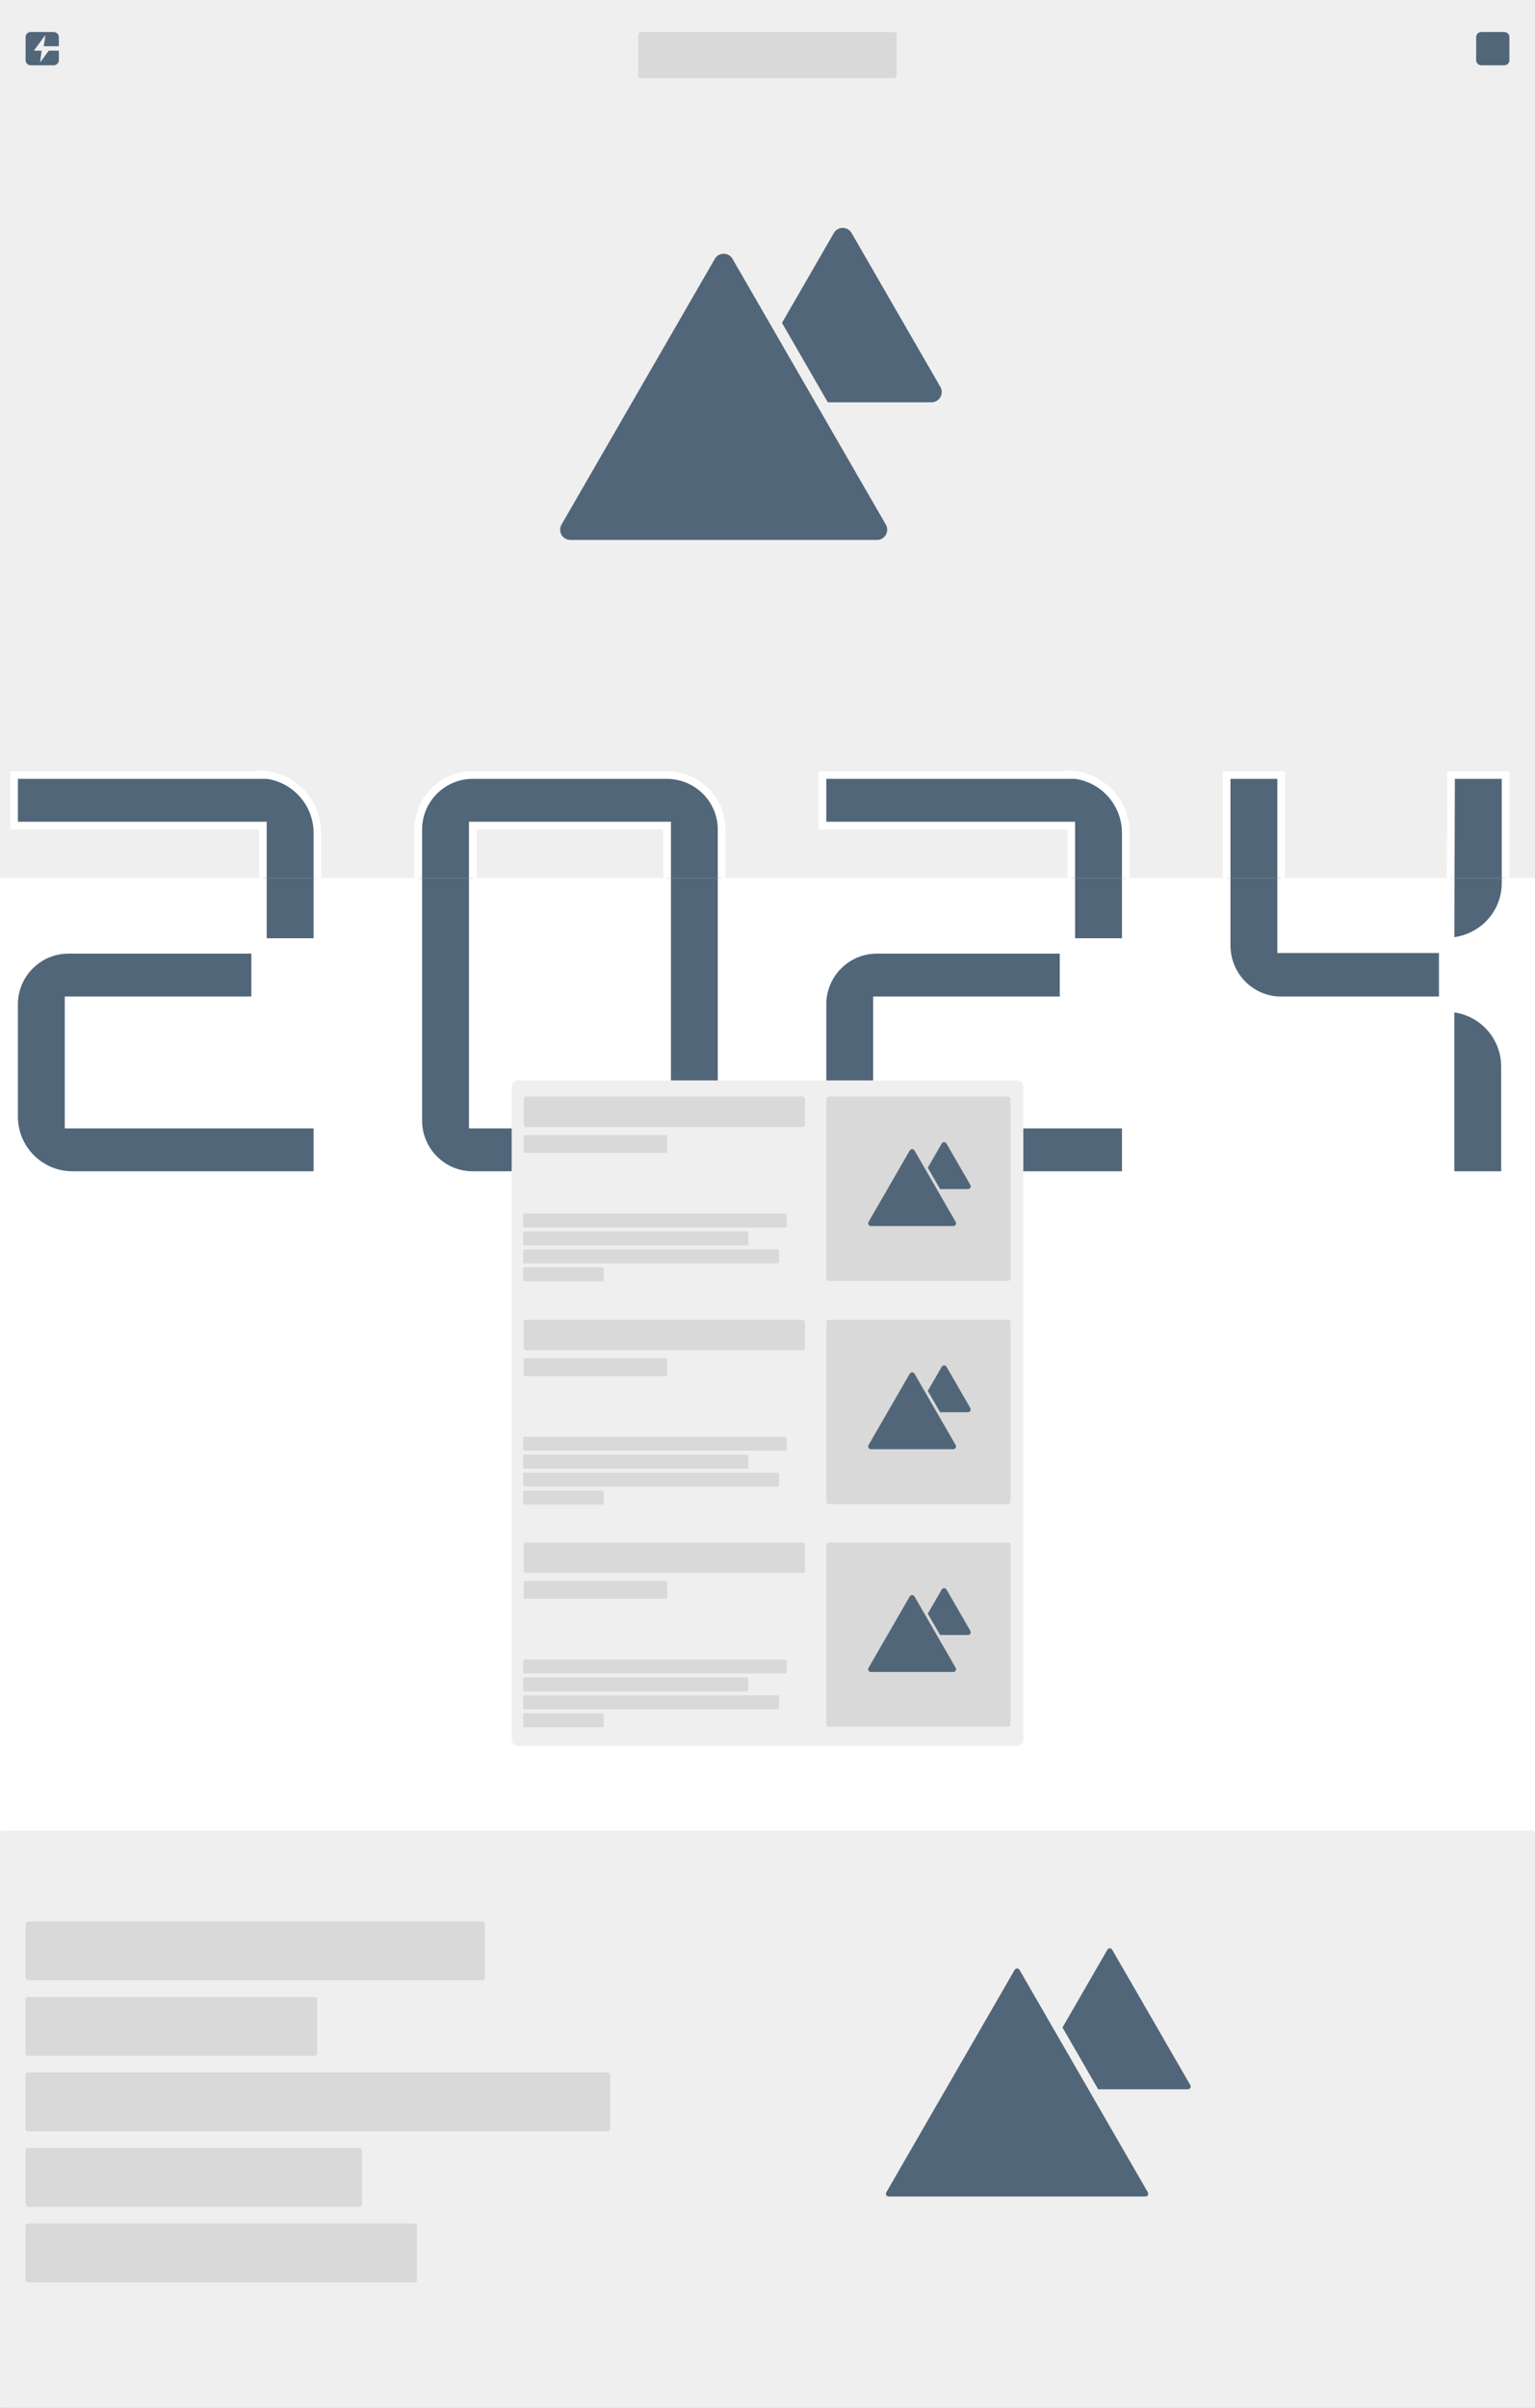
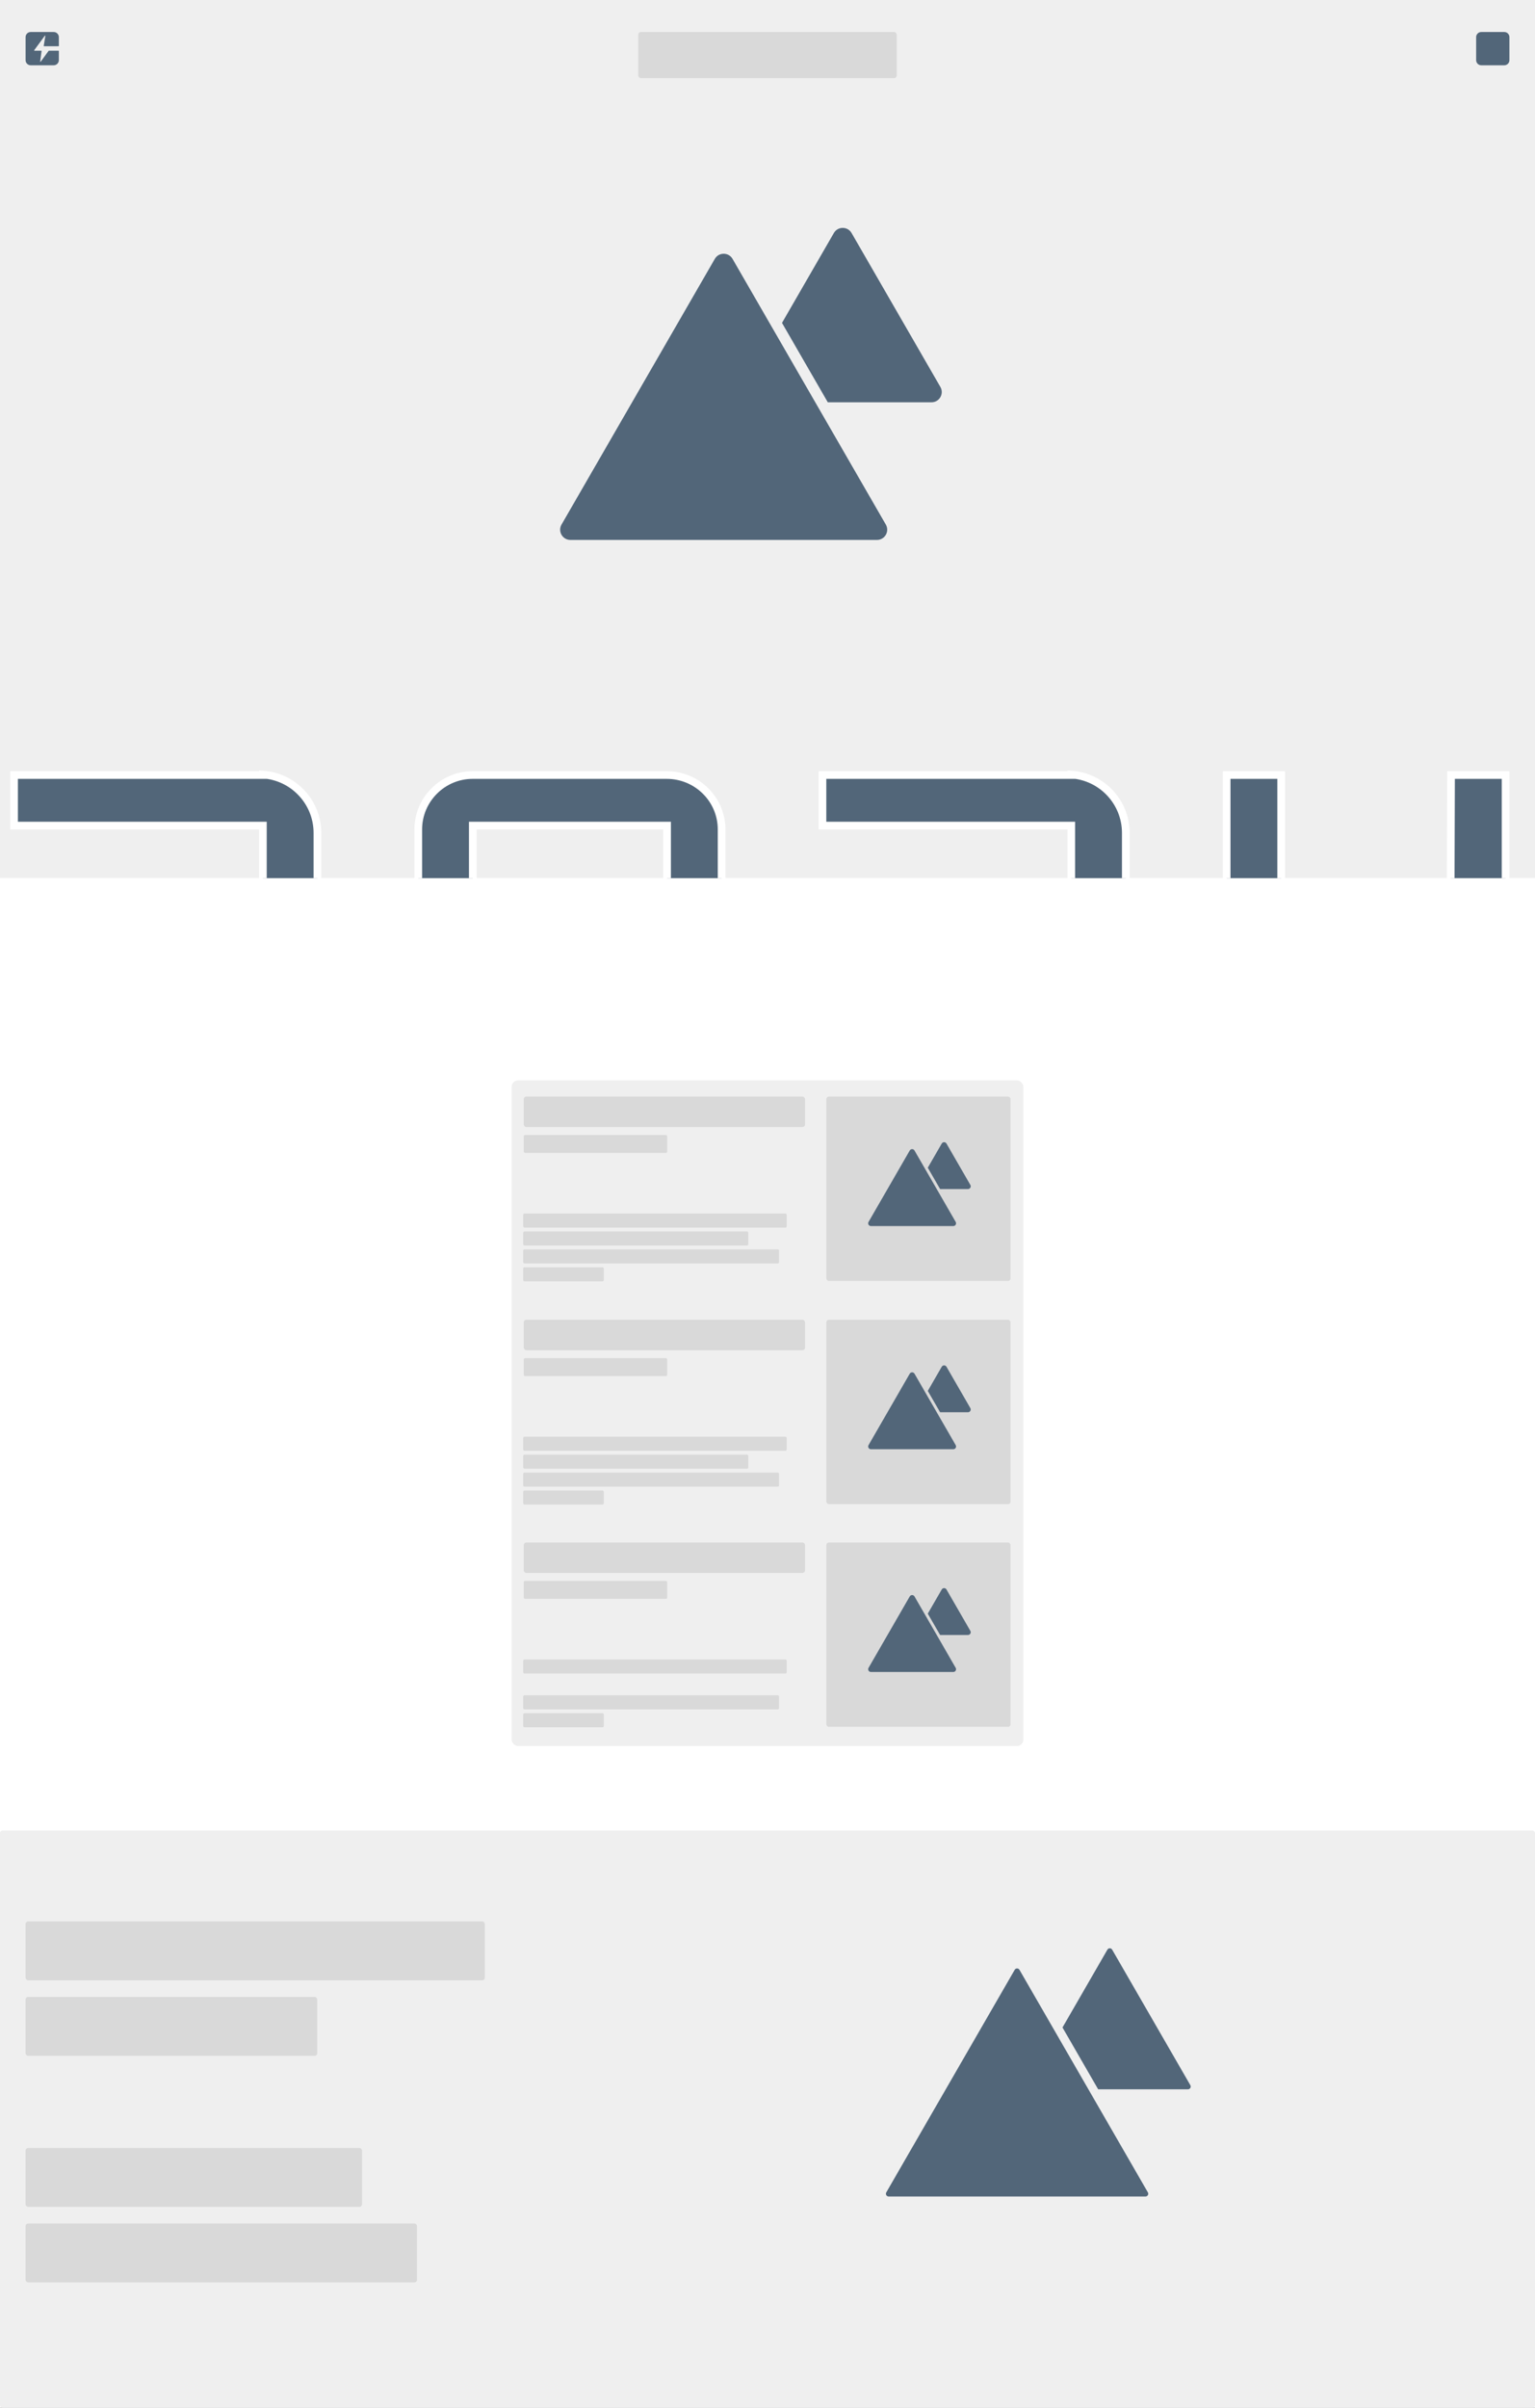
<svg xmlns="http://www.w3.org/2000/svg" width="1200" height="1881" viewBox="0 0 1200 1881" fill="none">
  <rect x="0" y="0" width="1200" height="1881" fill="#333333" stroke="none" />
  <g clip-path="url(#clip0_3703_12)">
    <rect width="1200" height="1881" fill="white" />
    <rect width="1200" height="685.854" fill="#EFEFEF" />
    <path d="M42 25C44.209 25 46 26.791 46 29V35.894C46 36.02 45.898 36.122 45.772 36.122H34.425C34.284 36.122 34.177 35.996 34.199 35.857L35.44 28.112C35.478 27.876 35.173 27.749 35.031 27.941L26.723 39.245C26.612 39.396 26.72 39.608 26.907 39.608H32.284C32.422 39.608 32.528 39.73 32.51 39.867L31.411 48.017C31.38 48.251 31.682 48.373 31.821 48.182L38.028 39.702C38.071 39.643 38.14 39.608 38.213 39.608H45.772C45.898 39.608 46 39.711 46 39.837V47C46 49.209 44.209 51 42 51H24C21.791 51 20 49.209 20 47V29C20 26.791 21.791 25 24 25H42Z" fill="#526679" />
    <path d="M1176 25C1178.21 25 1180 26.791 1180 29V47C1180 49.209 1178.21 51 1176 51H1158C1155.79 51 1154 49.209 1154 47V29C1154 26.791 1155.79 25 1158 25H1176Z" fill="#526679" />
    <path d="M558.812 202.238C561.891 196.905 569.589 196.905 572.668 202.238L692.501 409.795C695.58 415.128 691.731 421.795 685.573 421.795H445.907C439.749 421.795 435.9 415.128 438.979 409.795L558.812 202.238Z" fill="#526679" />
    <path d="M651.871 182.039C654.95 176.706 662.648 176.706 665.728 182.039L735.141 302.267C738.22 307.6 734.37 314.267 728.212 314.267H647.137L611.333 252.252L651.871 182.039Z" fill="#526679" />
    <g clip-path="url(#clip1_3703_12)">
-       <path d="M53.447 741.975H199.514V781.48H53.629V878.493H248.143V918H56.629C31.476 918 11 897.504 11 872.309V784.48C11 761.105 30.112 741.975 53.447 741.975ZM369.429 605.455H521.223C545.032 605.455 564.124 624.606 564.124 647.962V872.493H521.495V644.962H369.61V878.493H476.105V918H369.429C346.093 918 326.981 898.868 326.981 875.493V647.962C326.981 624.587 346.093 605.455 369.429 605.455ZM685.411 741.975H831.478V781.48H685.592V878.493H880.105V918H688.592C663.439 918 642.964 897.504 642.964 872.309V784.48C642.964 761.105 662.076 741.975 685.411 741.975ZM1133.92 787.581C1157.68 789.133 1176.55 808.987 1176.55 833.173V918H1133.92V787.581ZM1001.57 605.455V741.52H1127.92V781.48H1001.39C978.077 781.48 958.945 762.369 958.945 738.52V605.455H1001.57ZM837.478 605.101C861.238 606.653 880.105 626.506 880.105 650.691V735.975H837.478V644.962H642.964V605.455H837.478V605.101ZM205.514 605.101C229.275 606.653 248.142 626.506 248.143 650.691V735.975H205.514V644.962H11V605.455H205.514V605.101ZM1177 605.455V689.827C1177 714.397 1157.77 733.896 1133.93 735.42L1134.36 605.455H1177Z" fill="#526679" stroke="white" stroke-width="6" />
-     </g>
+       </g>
    <g clip-path="url(#clip2_3703_12)">
      <path d="M53.447 741.975H199.514V781.48H53.629V878.493H248.143V918H56.629C31.476 918 11 897.504 11 872.309V784.48C11 761.105 30.112 741.975 53.447 741.975ZM369.429 605.455H521.223C545.032 605.455 564.124 624.606 564.124 647.962V872.493H521.495V644.962H369.61V878.493H476.105V918H369.429C346.093 918 326.981 898.868 326.981 875.493V647.962C326.981 624.587 346.093 605.455 369.429 605.455ZM685.411 741.975H831.478V781.48H685.592V878.493H880.105V918H688.592C663.439 918 642.964 897.504 642.964 872.309V784.48C642.964 761.105 662.076 741.975 685.411 741.975ZM1133.92 787.581C1157.68 789.133 1176.55 808.987 1176.55 833.173V918H1133.92V787.581ZM1001.57 605.455V741.52H1127.92V781.48H1001.39C978.077 781.48 958.945 762.369 958.945 738.52V605.455H1001.57ZM837.478 605.101C861.238 606.653 880.105 626.506 880.105 650.691V735.975H837.478V644.962H642.964V605.455H837.478V605.101ZM205.514 605.101C229.275 606.653 248.142 626.506 248.143 650.691V735.975H205.514V644.962H11V605.455H205.514V605.101ZM1177 605.455V689.827C1177 714.397 1157.77 733.896 1133.93 735.42L1134.36 605.455H1177Z" fill="#526679" stroke="white" stroke-width="6" />
    </g>
    <rect x="400" y="844" width="400" height="520" rx="5" fill="#EFEFEF" />
    <rect x="646" y="856.645" width="144" height="144" rx="2" fill="#D9D9D9" />
    <rect x="646" y="1031" width="144" height="144" rx="2" fill="#D9D9D9" />
    <rect y="1430" width="1200" height="451" rx="2" fill="#EFEFEF" />
    <rect x="646" y="1205" width="144" height="144" rx="2" fill="#D9D9D9" />
    <rect x="409.449" y="856.645" width="219.893" height="23.771" rx="2" fill="#D9D9D9" />
    <rect x="409.449" y="1031" width="219.893" height="23.771" rx="2" fill="#D9D9D9" />
    <rect x="409.449" y="1205" width="219.893" height="23.771" rx="2" fill="#D9D9D9" />
    <rect x="409.449" y="886.645" width="112.141" height="13.994" rx="1" fill="#D9D9D9" />
    <rect x="409.449" y="1061" width="112.141" height="13.994" rx="1" fill="#D9D9D9" />
    <rect x="409.449" y="1235" width="112.141" height="13.994" rx="1" fill="#D9D9D9" />
    <rect x="409" y="962" width="176" height="11" rx="1" fill="#D9D9D9" />
    <rect x="409" y="1136.36" width="176" height="11" rx="1" fill="#D9D9D9" />
-     <rect x="409" y="1310.36" width="176" height="11" rx="1" fill="#D9D9D9" />
    <rect x="409" y="948" width="206" height="11" rx="1" fill="#D9D9D9" />
    <rect x="409" y="1122.36" width="206" height="11" rx="1" fill="#D9D9D9" />
    <rect x="409" y="1296.36" width="206" height="11" rx="1" fill="#D9D9D9" />
    <rect x="409" y="990" width="63" height="11" rx="1" fill="#D9D9D9" />
    <rect x="409" y="1164.36" width="63" height="11" rx="1" fill="#D9D9D9" />
    <rect x="409" y="1338.36" width="63" height="11" rx="1" fill="#D9D9D9" />
    <rect x="409" y="976" width="200" height="11" rx="1" fill="#D9D9D9" />
    <rect x="409" y="1150.36" width="200" height="11" rx="1" fill="#D9D9D9" />
    <rect x="409" y="1324.36" width="200" height="11" rx="1" fill="#D9D9D9" />
    <path d="M711.194 898.782C712.021 897.348 714.09 897.348 714.918 898.782L747.122 954.561C747.949 955.994 746.915 957.785 745.26 957.785H680.852C679.197 957.785 678.162 955.994 678.99 954.561L711.194 898.782Z" fill="#526679" />
    <path d="M736.203 893.352C737.031 891.919 739.1 891.919 739.928 893.352L758.582 925.663C759.409 927.096 758.375 928.887 756.72 928.887H734.933L725.31 912.22L736.203 893.352Z" fill="#526679" />
    <path d="M711.194 1073.14C712.021 1071.7 714.09 1071.7 714.918 1073.14L747.122 1128.92C747.949 1130.35 746.915 1132.14 745.26 1132.14H680.852C679.197 1132.14 678.162 1130.35 678.99 1128.92L711.194 1073.14Z" fill="#526679" />
    <path d="M736.203 1067.71C737.031 1066.27 739.1 1066.27 739.928 1067.71L758.582 1100.02C759.409 1101.45 758.375 1103.24 756.72 1103.24H734.933L725.31 1086.58L736.203 1067.71Z" fill="#526679" />
    <path d="M793.246 1538.81C794.074 1537.38 796.143 1537.38 796.97 1538.81L897.355 1712.68C898.182 1714.11 897.148 1715.9 895.493 1715.9H694.724C693.069 1715.9 692.034 1714.11 692.862 1712.68L793.246 1538.81Z" fill="#526679" />
-     <path d="M865.719 1523.07C866.546 1521.64 868.615 1521.64 869.442 1523.07L930.563 1628.94C931.391 1630.37 930.356 1632.16 928.701 1632.16H858.499L830.617 1583.87L865.719 1523.07Z" fill="#526679" />
+     <path d="M865.719 1523.07C866.546 1521.64 868.615 1521.64 869.442 1523.07L930.563 1628.94C931.391 1630.37 930.356 1632.16 928.701 1632.16H858.499L830.617 1583.87Z" fill="#526679" />
    <path d="M711.194 1247.14C712.021 1245.7 714.09 1245.7 714.918 1247.14L747.122 1302.92C747.949 1304.35 746.915 1306.14 745.26 1306.14H680.852C679.197 1306.14 678.162 1304.35 678.99 1302.92L711.194 1247.14Z" fill="#526679" />
    <path d="M736.203 1241.71C737.031 1240.27 739.1 1240.27 739.928 1241.71L758.582 1274.02C759.409 1275.45 758.375 1277.24 756.72 1277.24H734.933L725.31 1260.58L736.203 1241.71Z" fill="#526679" />
    <rect x="20" y="1501" width="359" height="46" rx="2" fill="#D9D9D9" />
    <rect x="20" y="1560" width="228" height="46" rx="2" fill="#D9D9D9" />
-     <rect x="20" y="1619" width="457" height="46" rx="2" fill="#D9D9D9" />
    <rect x="20" y="1678" width="263" height="46" rx="2" fill="#D9D9D9" />
    <rect x="20" y="1737" width="306" height="46" rx="2" fill="#D9D9D9" />
    <rect x="499" y="25" width="202" height="36" rx="2" fill="#D9D9D9" />
  </g>
  <defs>
    <clipPath id="clip0_3703_12">
      <rect width="1200" height="1881" fill="white" />
    </clipPath>
    <clipPath id="clip1_3703_12">
      <rect width="1172" height="235" fill="white" transform="translate(8 686)" />
    </clipPath>
    <clipPath id="clip2_3703_12">
      <rect width="1172" height="93" fill="white" transform="translate(8 593)" />
    </clipPath>
  </defs>
</svg>